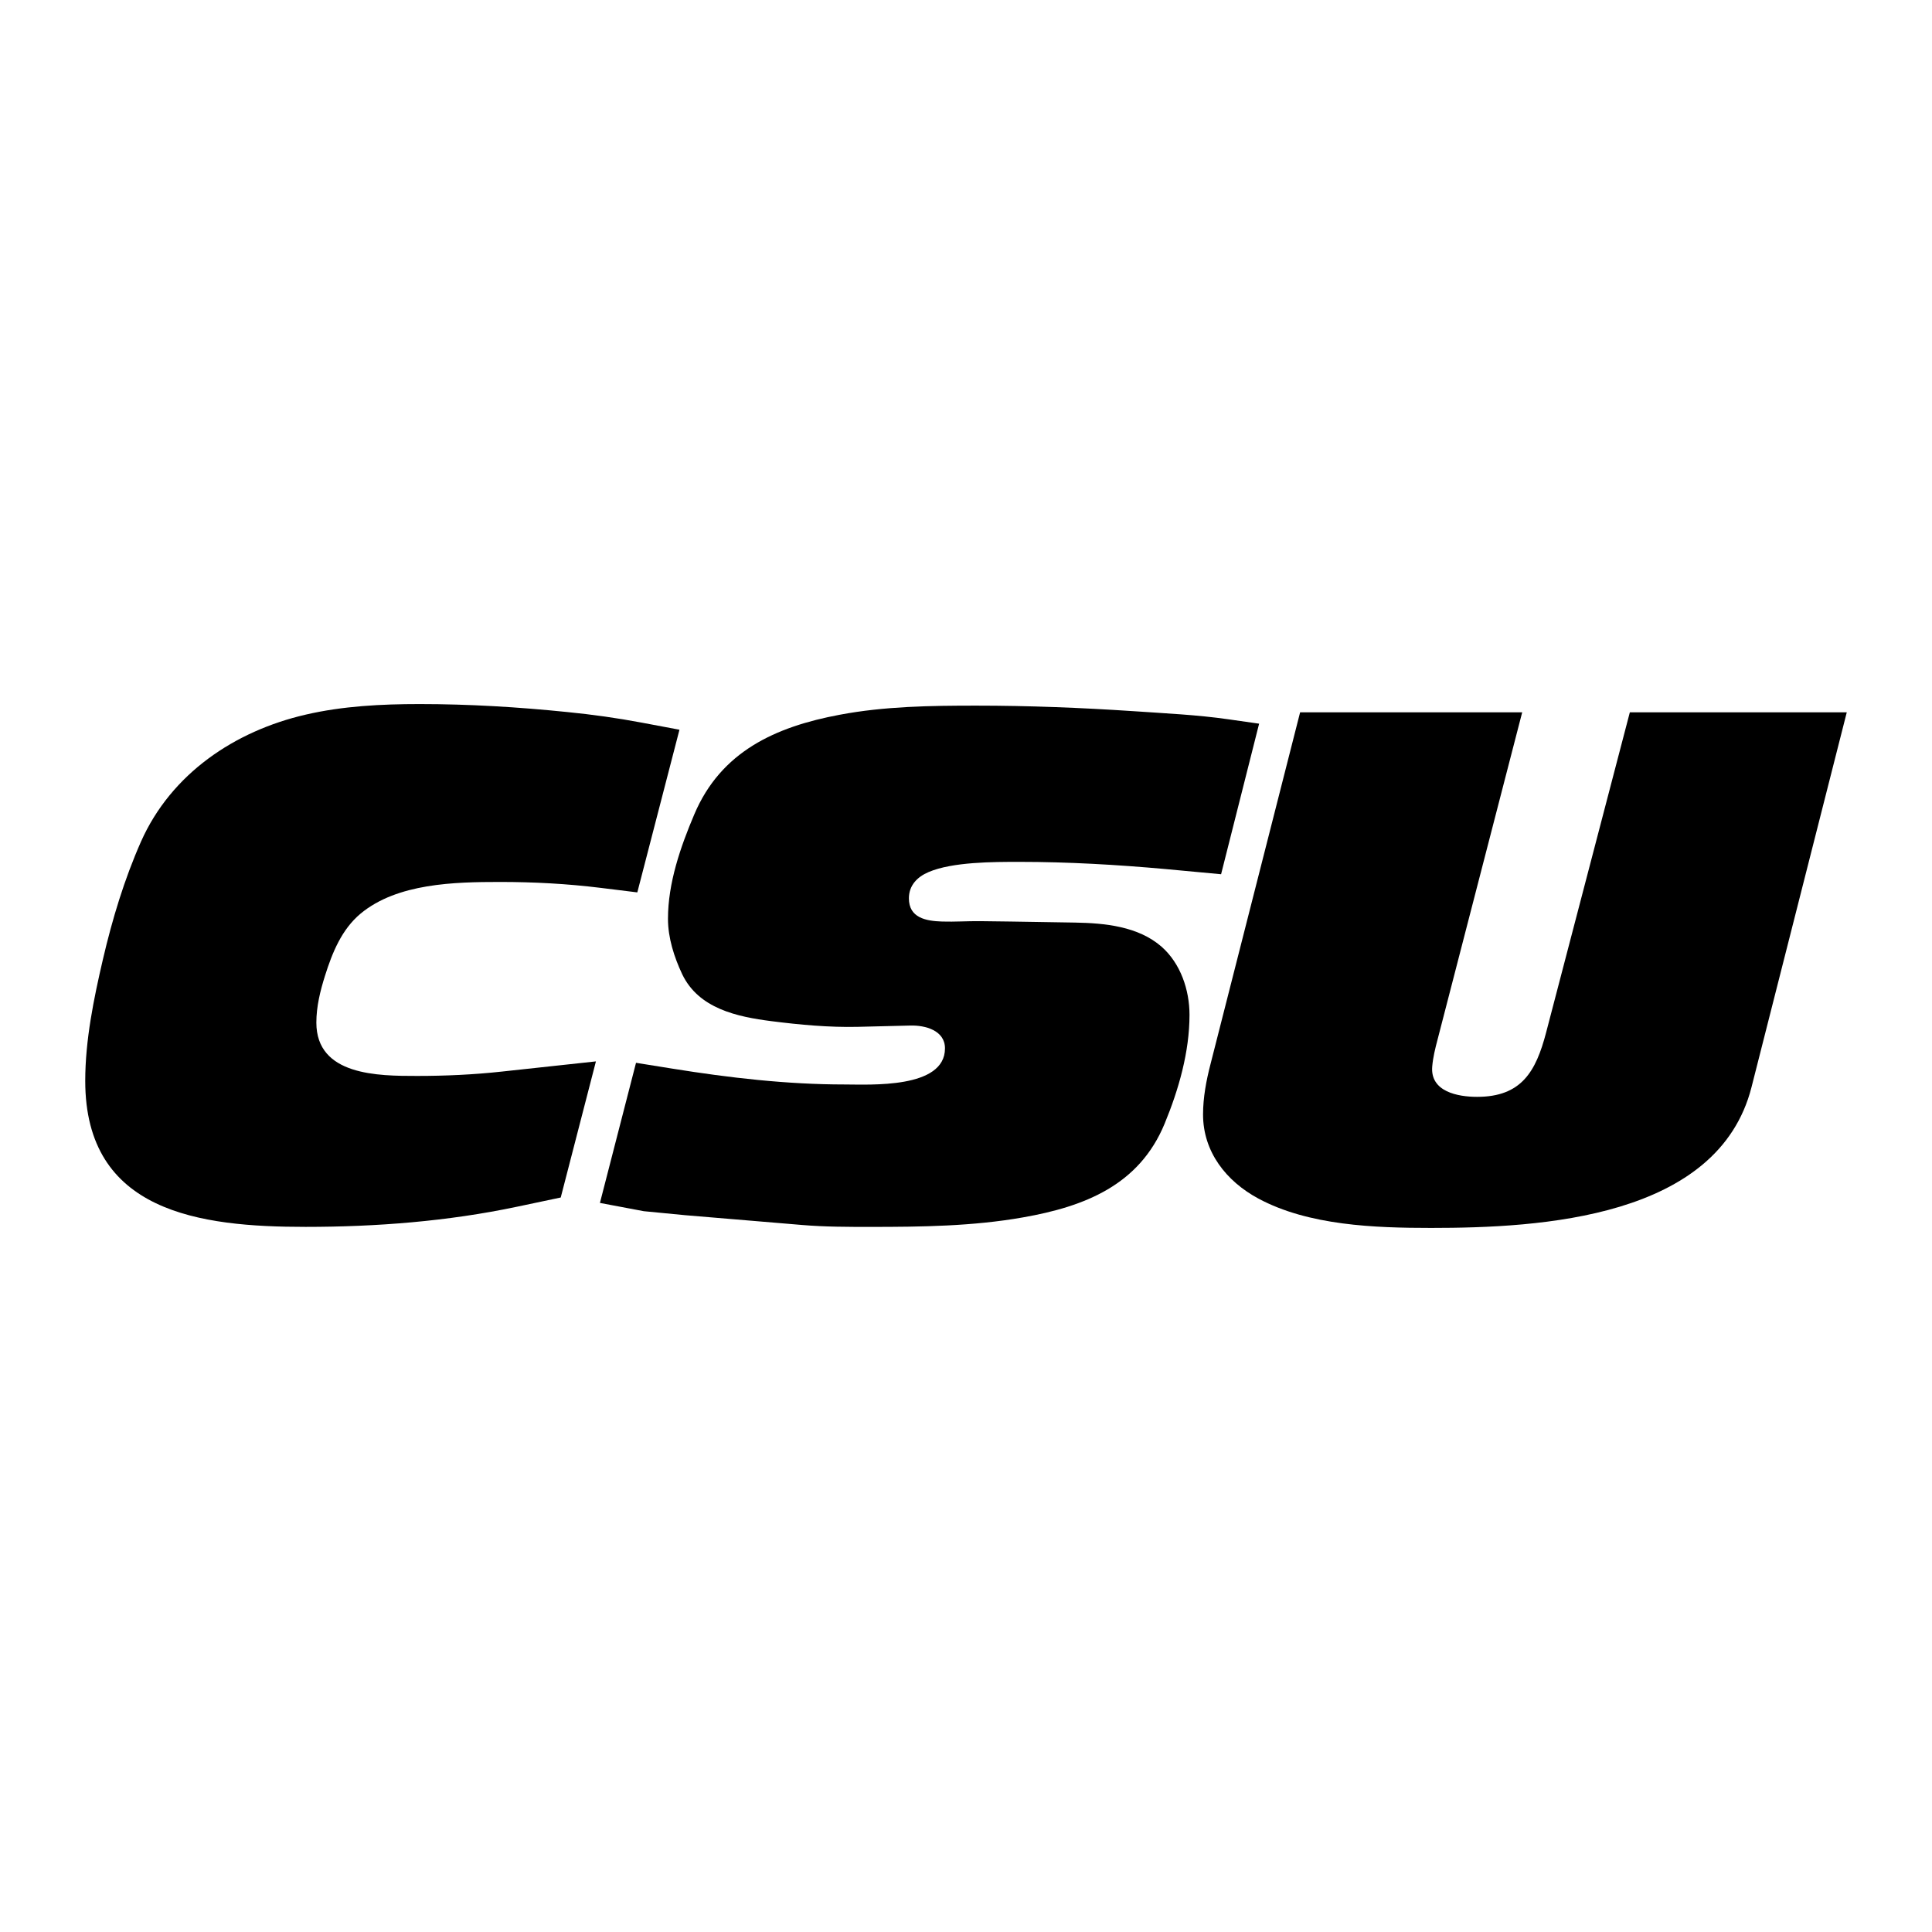
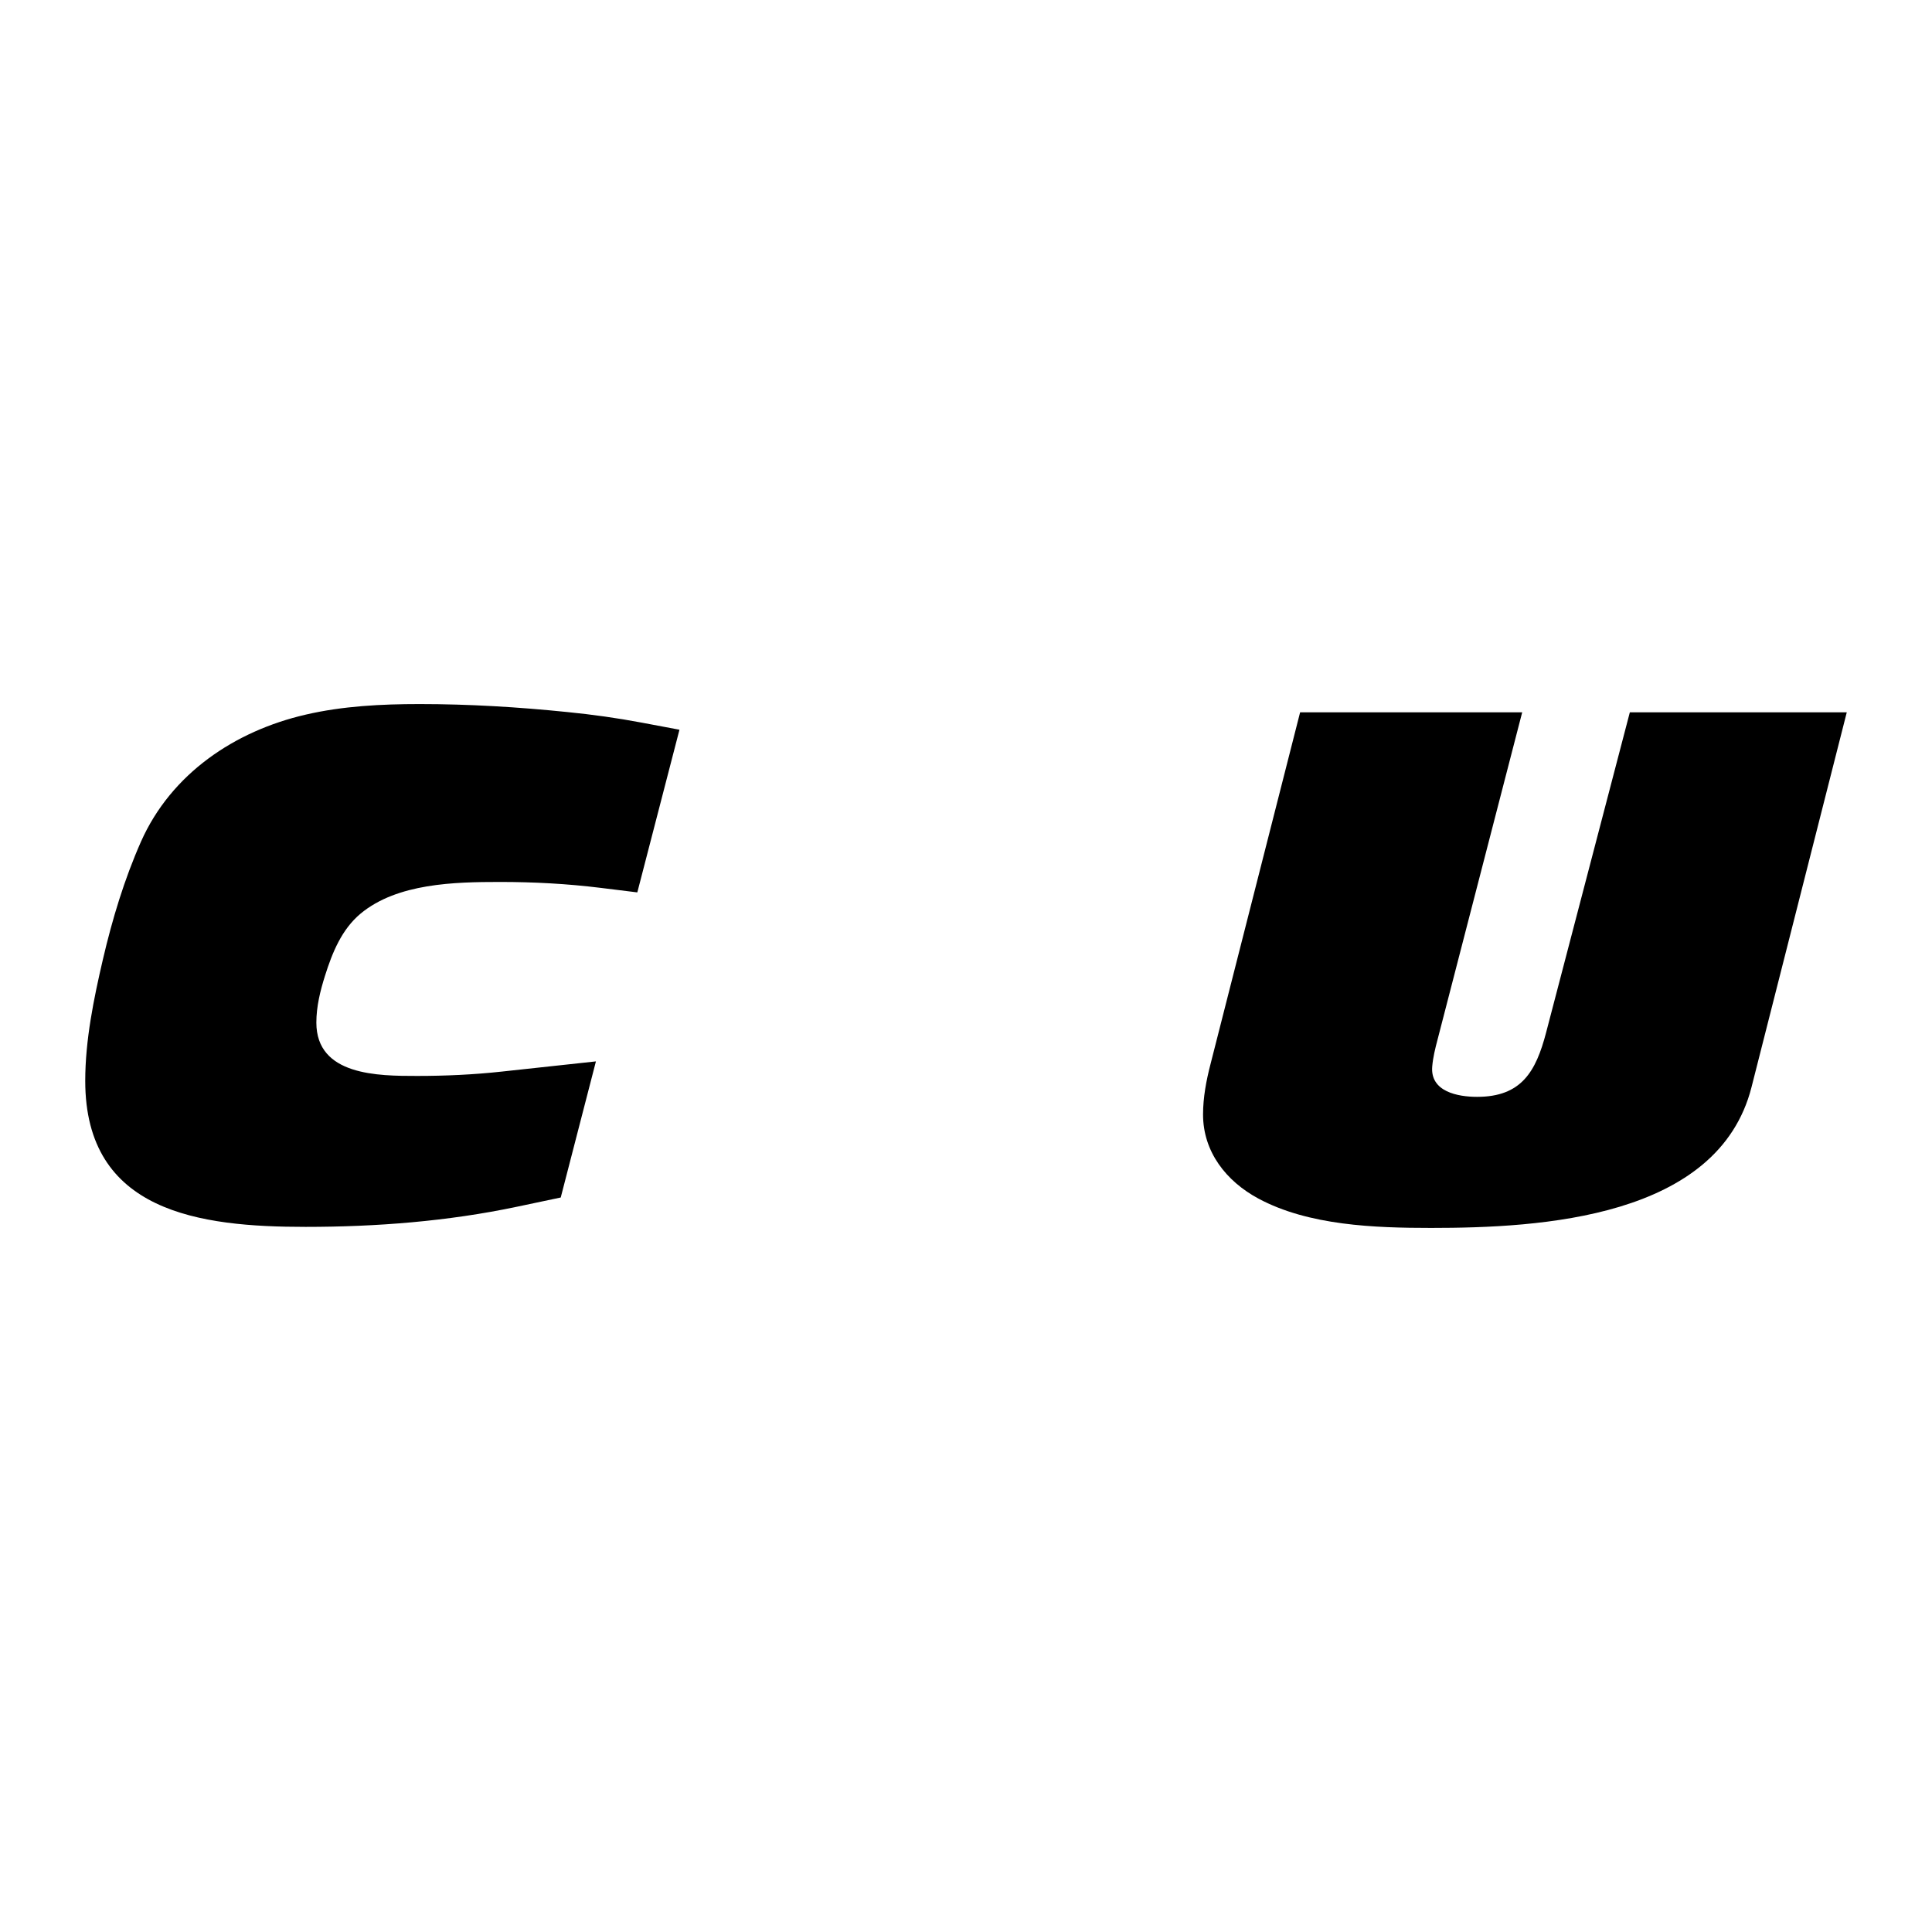
<svg xmlns="http://www.w3.org/2000/svg" version="1.0" id="Layer_1" x="0px" y="0px" width="192.756px" height="192.756px" viewBox="0 0 192.756 192.756" enable-background="new 0 0 192.756 192.756" xml:space="preserve">
  <g>
    <polygon fill-rule="evenodd" clip-rule="evenodd" fill="#FFFFFF" points="0,0 192.756,0 192.756,192.756 0,192.756 0,0  " />
-     <path fill-rule="evenodd" clip-rule="evenodd" d="M59.456,105.895l-3.511,13.58L51.56,120.4   c-6.893,1.453-14.018,2.006-21.065,2.006c-10.545,0-21.991-1.439-21.991-14.57c0-4.051,0.849-8.191,1.762-12.114   c0.939-4.025,2.135-7.986,3.807-11.768c3.022-6.777,9.35-11.021,16.423-12.654c3.717-0.862,7.562-1.055,11.368-1.055   c4.913,0,9.851,0.296,14.738,0.797c2.482,0.245,4.964,0.592,7.42,1.055l3.768,0.708l-4.205,16.229l-3.652-0.45   c-3.331-0.412-6.687-0.591-10.044-0.591c-4.54,0-10.25,0.128-13.902,3.15c-1.903,1.582-2.842,3.923-3.562,6.212   c-0.476,1.504-0.862,3.074-0.862,4.668c0,5.311,6.186,5.324,10.057,5.324c2.829,0,5.659-0.129,8.475-0.438L59.456,105.895   L59.456,105.895z" />
-     <path fill-rule="evenodd" clip-rule="evenodd" d="M59.855,120.016l3.601-13.98l3.613,0.58c5.672,0.912,11.446,1.582,17.194,1.582   c2.534,0,10.018,0.449,10.018-3.602c0-1.801-1.98-2.314-3.446-2.277l-5.273,0.129c-2.855,0.064-5.749-0.205-8.578-0.564   c-3.434-0.438-7.279-1.248-8.925-4.695c-0.797-1.697-1.415-3.613-1.415-5.517c0-3.575,1.248-7.176,2.624-10.417   c2.662-6.289,8.115-8.745,14.494-9.941c4.488-0.849,9.079-0.913,13.632-0.913c5.234,0,10.456,0.206,15.689,0.553   c3.151,0.219,6.341,0.36,9.466,0.81l3.073,0.438l-3.794,15.021l-5.517-0.514c-4.861-0.437-9.735-0.72-14.622-0.72   c-2.572,0-6.662,0-9.041,1.016c-1.145,0.489-1.967,1.337-1.967,2.624c0,1.941,1.685,2.263,3.318,2.314   c1.26,0.039,2.521-0.051,3.768-0.039c1.029,0.013,2.045,0.026,3.074,0.039l6.404,0.103c2.971,0.051,6.327,0.373,8.655,2.417   c1.89,1.672,2.777,4.308,2.777,6.791c0,3.703-1.08,7.459-2.482,10.854c-2.533,6.135-7.973,8.27-14.12,9.35   c-5.003,0.887-10.146,0.951-15.227,0.951c-2.263,0-4.553,0-6.816-0.191l-11.69-0.979l-4.115-0.398L59.855,120.016L59.855,120.016z" />
+     <path fill-rule="evenodd" clip-rule="evenodd" d="M59.456,105.895l-3.511,13.58L51.56,120.4   c-6.893,1.453-14.018,2.006-21.065,2.006c-10.545,0-21.991-1.439-21.991-14.57c0-4.051,0.849-8.191,1.762-12.114   c0.939-4.025,2.135-7.986,3.807-11.768c3.022-6.777,9.35-11.021,16.423-12.654c3.717-0.862,7.562-1.055,11.368-1.055   c4.913,0,9.851,0.296,14.738,0.797c2.482,0.245,4.964,0.592,7.42,1.055l3.768,0.708l-4.205,16.229l-3.652-0.45   c-3.331-0.412-6.687-0.591-10.044-0.591c-4.54,0-10.25,0.128-13.902,3.15c-1.903,1.582-2.842,3.923-3.562,6.212   c-0.476,1.504-0.862,3.074-0.862,4.668c0,5.311,6.186,5.324,10.057,5.324c2.829,0,5.659-0.129,8.475-0.438L59.456,105.895   L59.456,105.895" />
    <path fill-rule="evenodd" clip-rule="evenodd" d="M129.712,71.069h22.158l-8.449,32.666c-0.231,0.875-0.45,1.762-0.527,2.662   c-0.219,2.533,2.572,3.035,4.476,3.035c4.424,0,5.864-2.521,6.88-6.393l8.359-31.97h21.644l-9.504,37.398   c-3.33,13.066-21.026,14.043-31.971,14.043c-5.606,0-12.217-0.232-17.232-2.932c-3.202-1.723-5.517-4.656-5.517-8.385   c0-1.697,0.321-3.396,0.745-5.029L129.712,71.069L129.712,71.069z" />
  </g>
</svg>